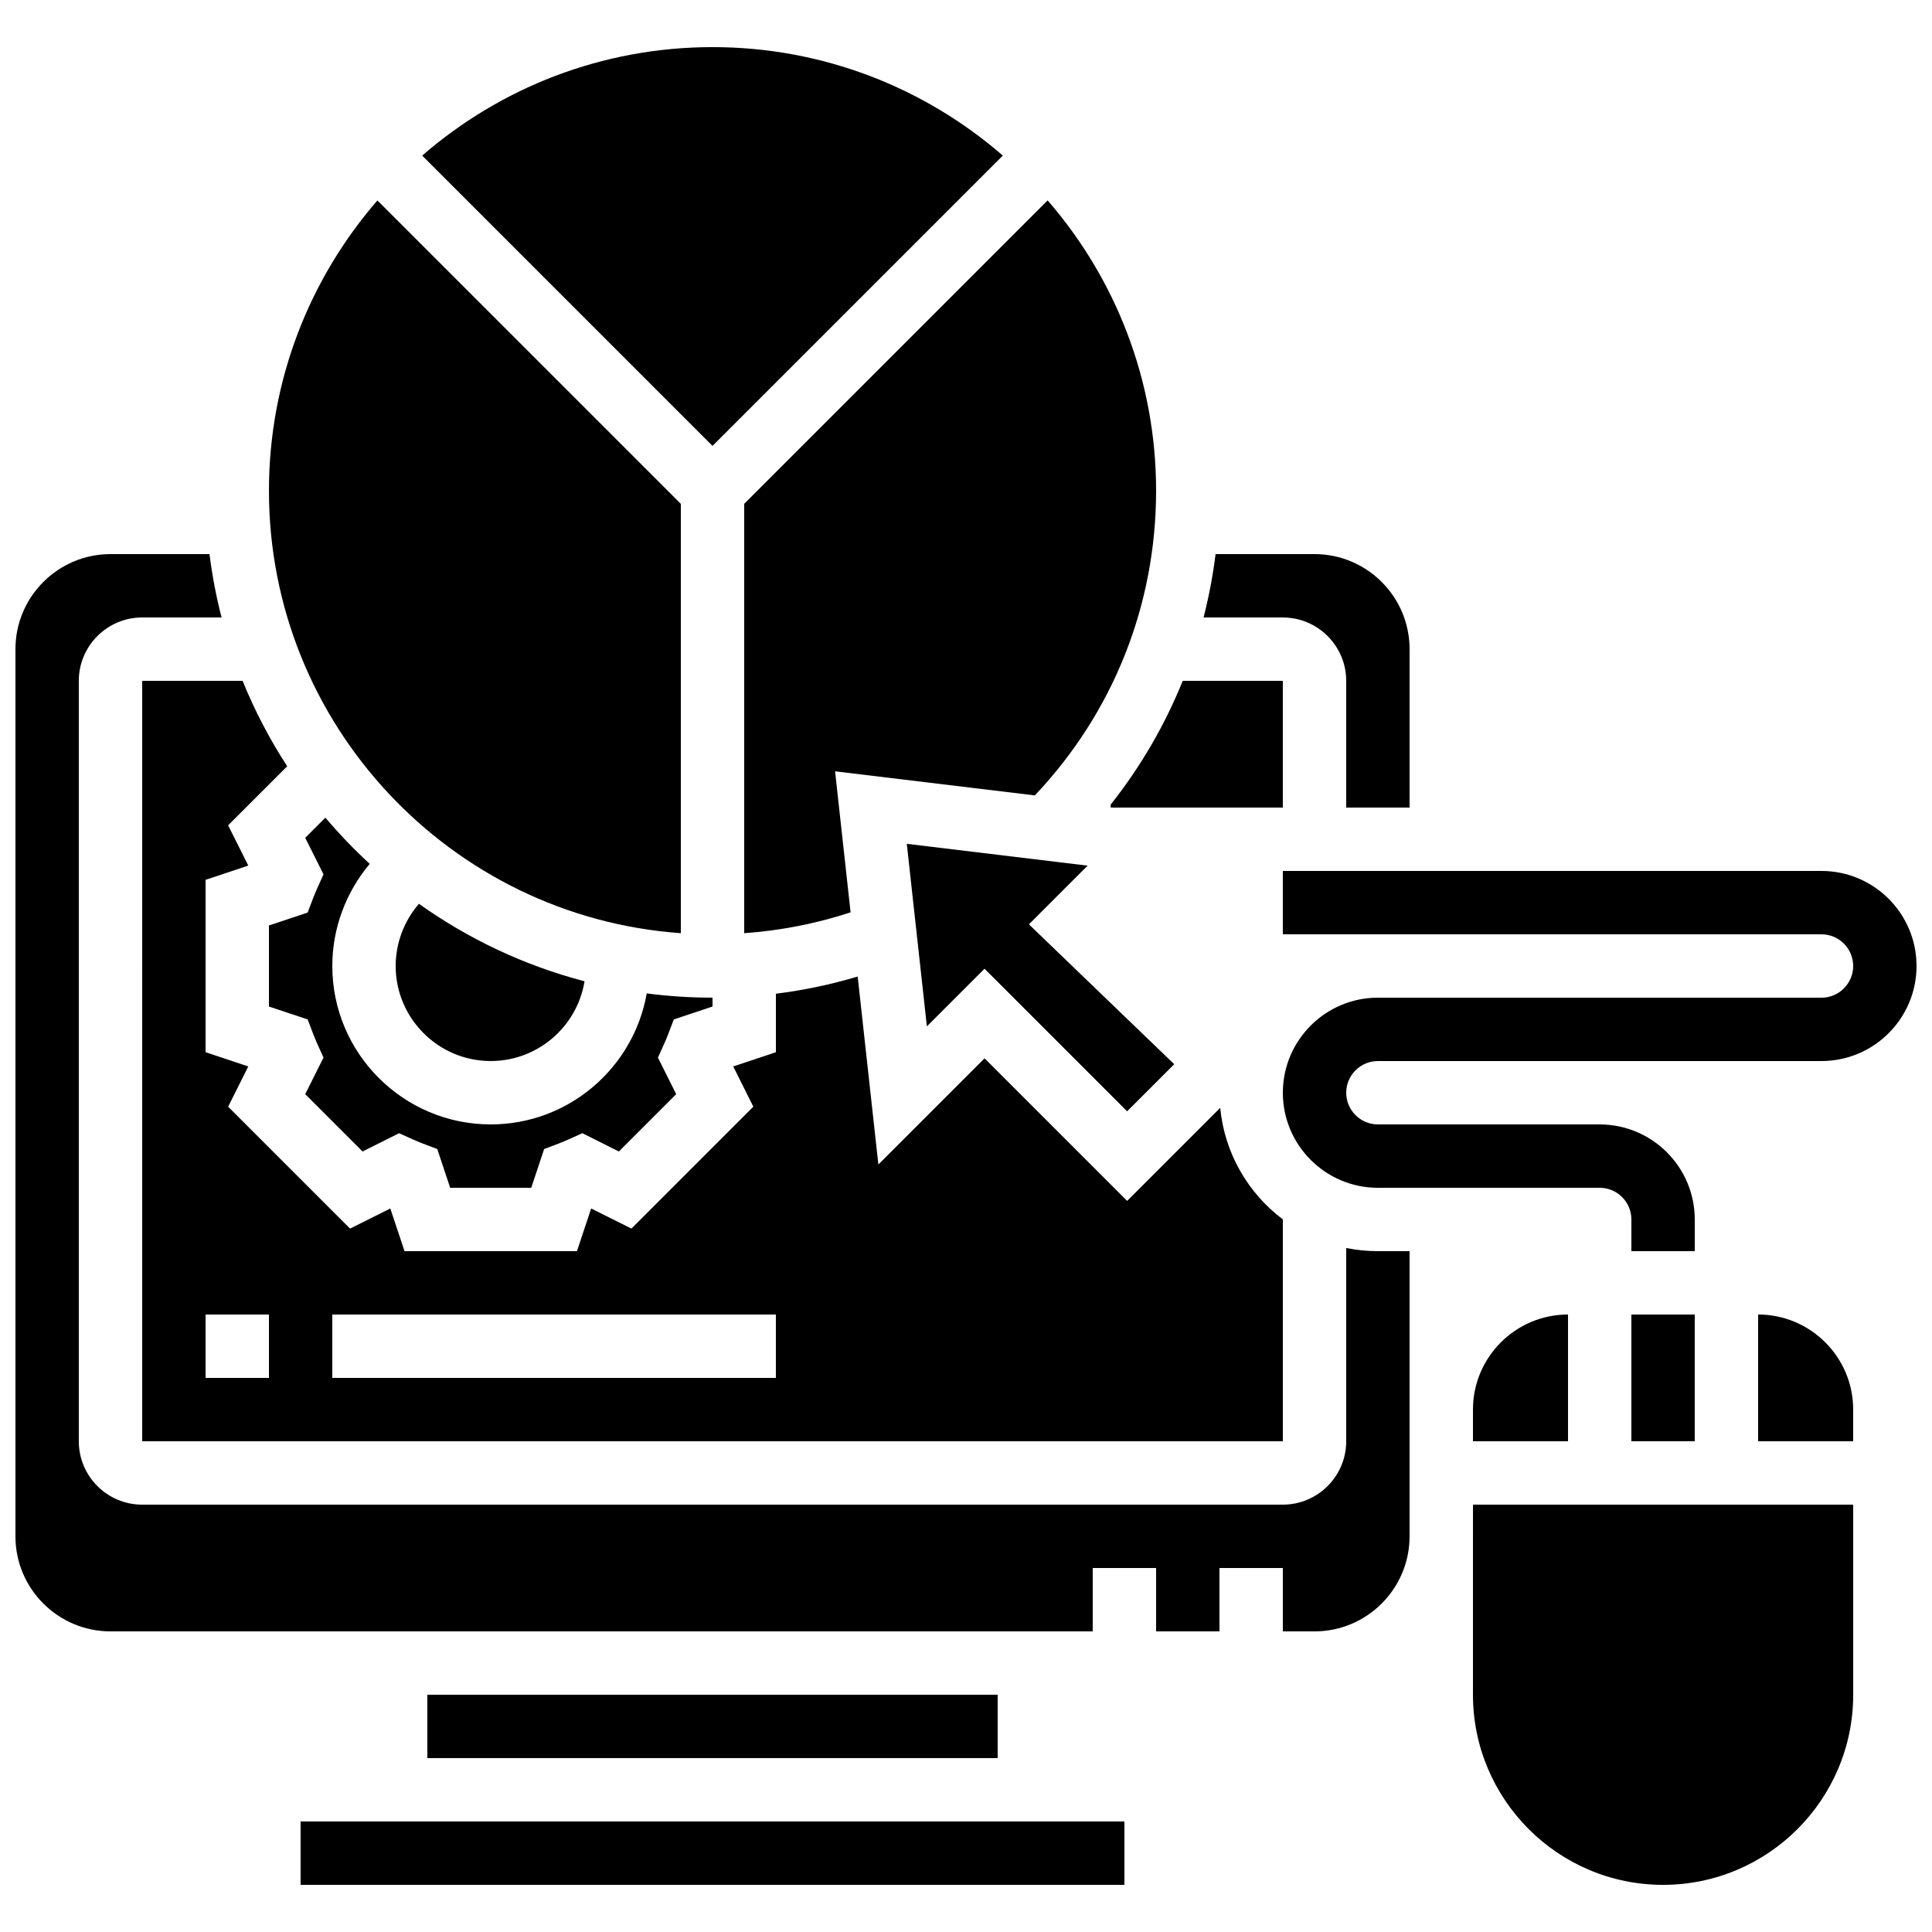
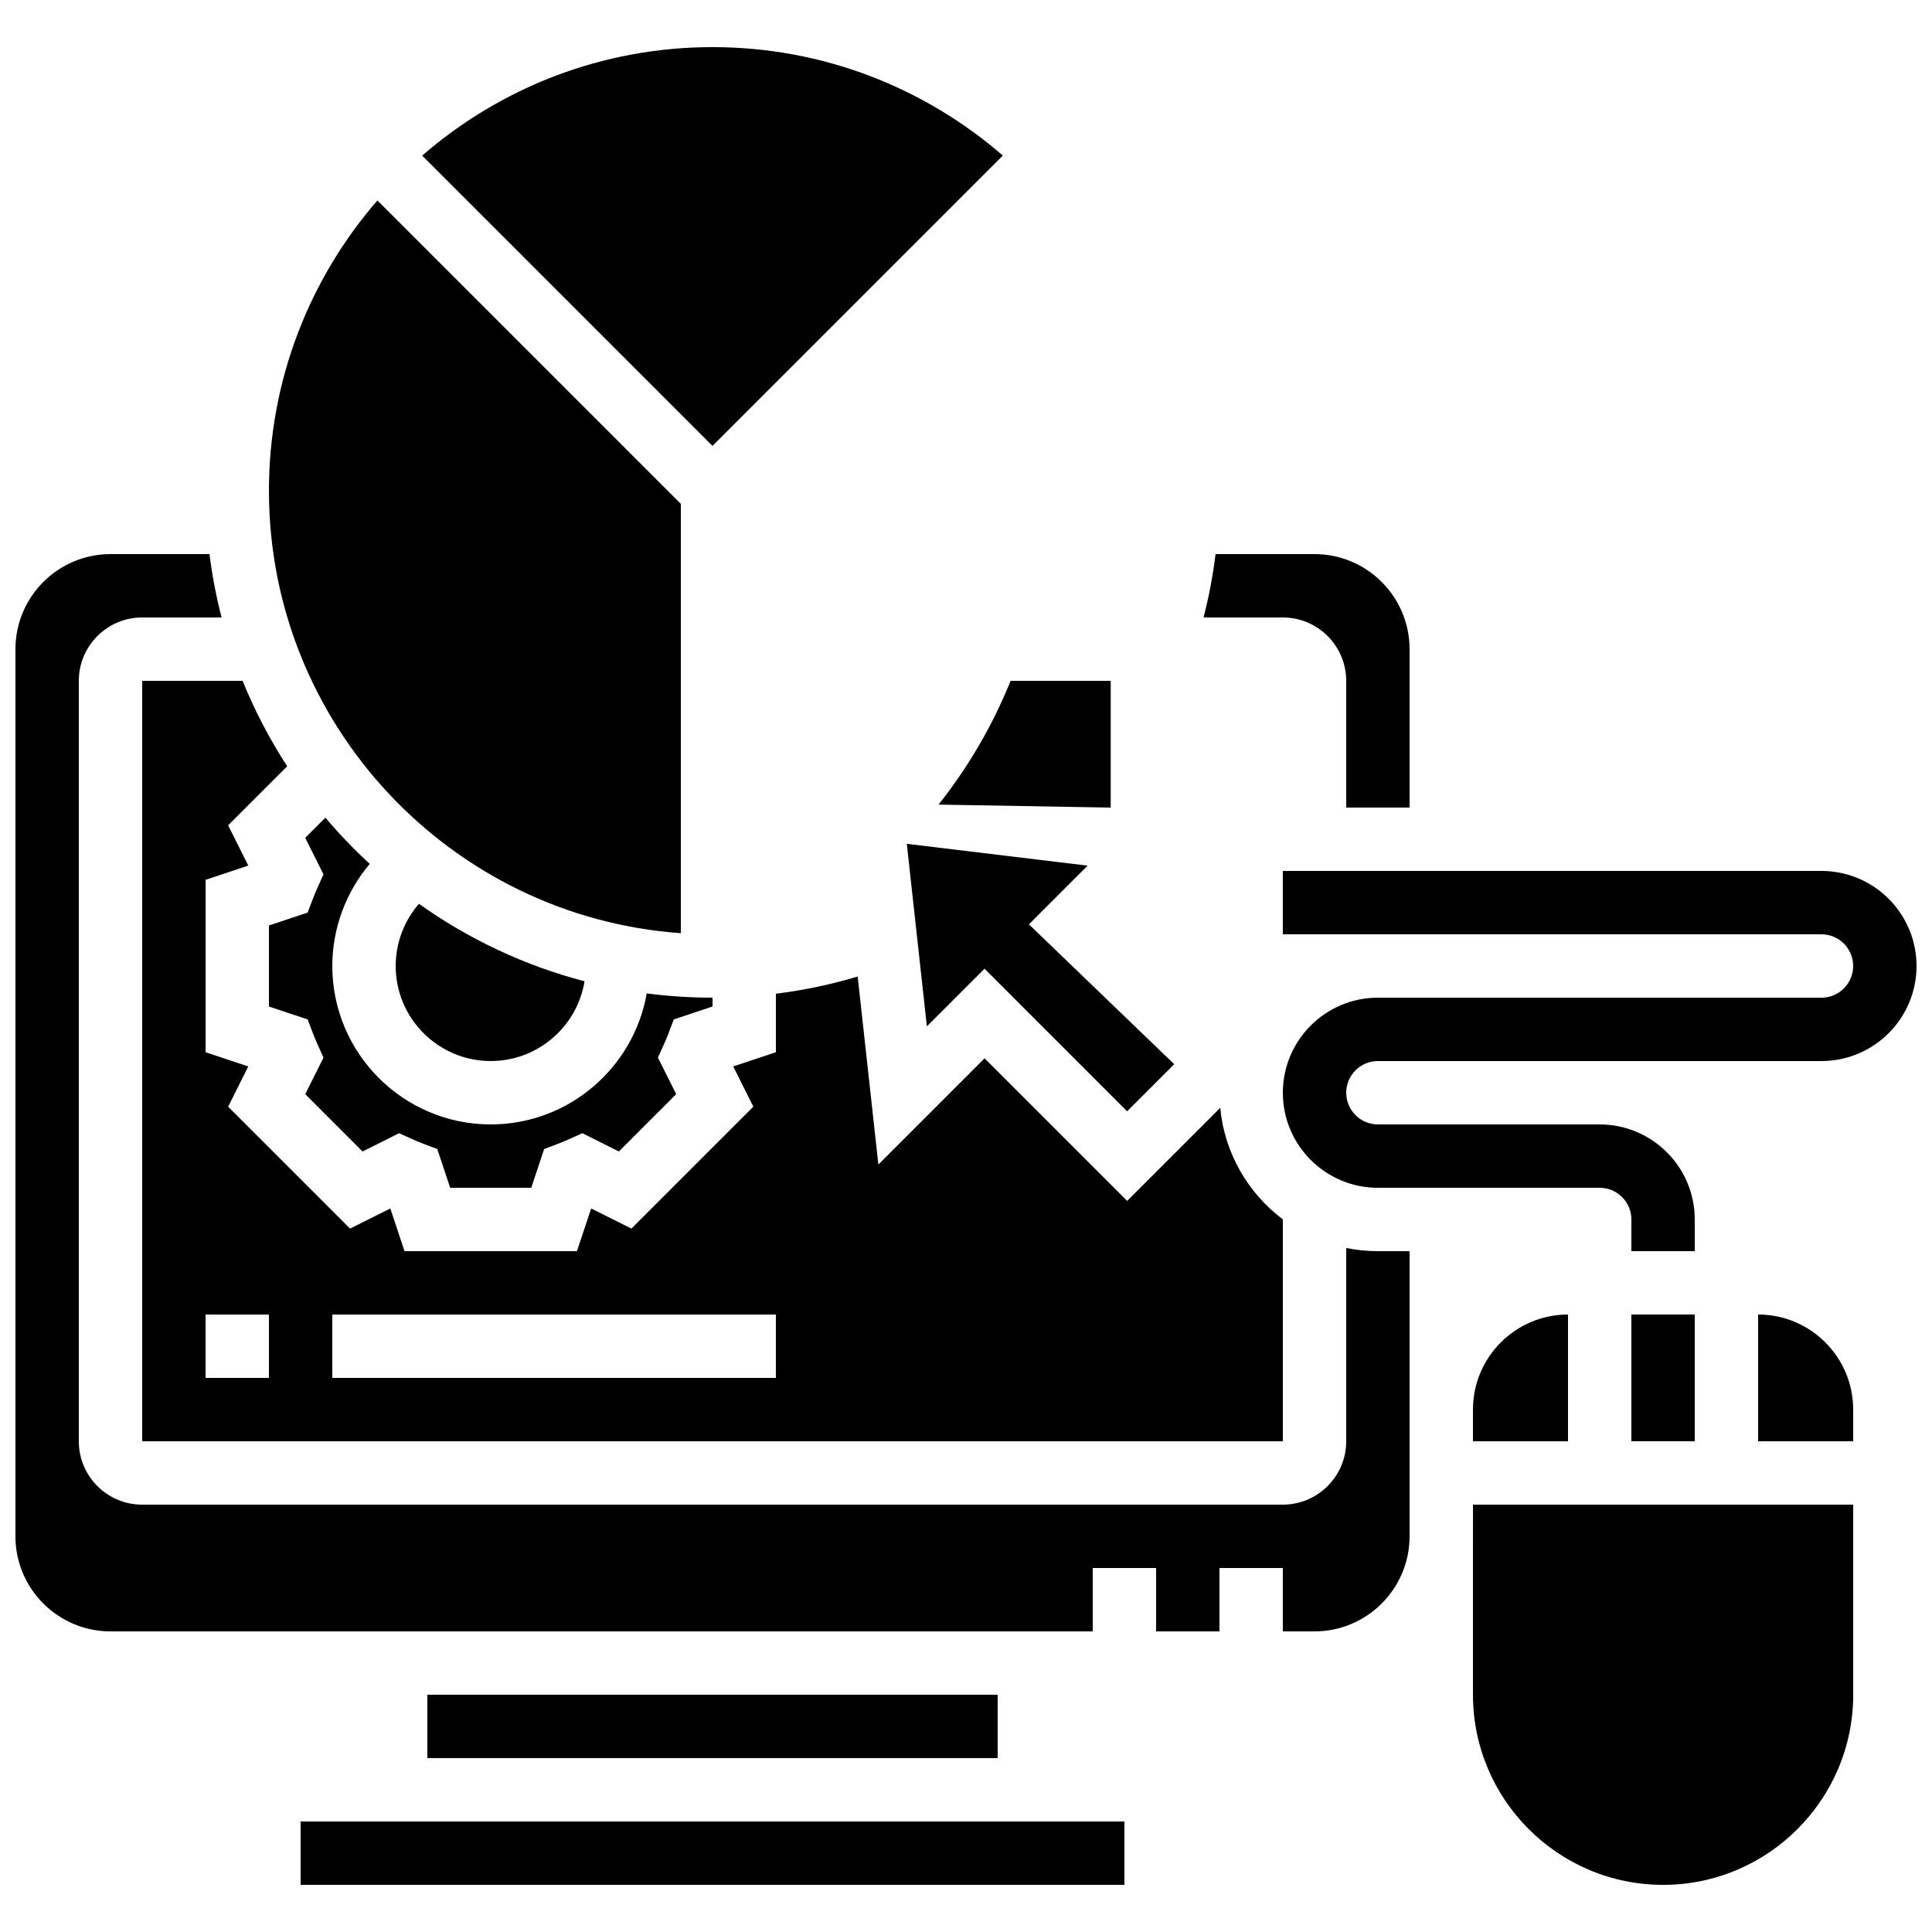
<svg xmlns="http://www.w3.org/2000/svg" width="800px" height="800px" version="1.1" viewBox="144 144 512 512">
  <defs>
    <clipPath id="b">
      <path d="m483 374h168.9v102h-168.9z" />
    </clipPath>
    <clipPath id="a">
      <path d="m148.09 290h369.91v287h-369.91z" />
    </clipPath>
  </defs>
  <g clip-path="url(#b)">
    <path d="m626.71 374.81h-142.75v16.793h142.75c4.629 0 8.398 3.766 8.398 8.398 0 4.629-3.766 8.398-8.398 8.398l-117.55-0.004c-13.891 0-25.191 11.301-25.191 25.191 0 13.891 11.301 25.191 25.191 25.191h58.777c4.629 0 8.398 3.766 8.398 8.398v8.398h16.793v-8.398c0-13.891-11.301-25.191-25.191-25.191h-58.777c-4.629 0-8.398-3.766-8.398-8.398 0-4.629 3.766-8.398 8.398-8.398h117.55c13.891 0 25.191-11.301 25.191-25.191 0-13.887-11.301-25.188-25.191-25.188z" />
  </g>
  <path d="m409.76 185.23c-20.633-17.898-47.543-28.742-76.938-28.742s-56.305 10.844-76.938 28.742l76.938 76.938z" />
  <path d="m324.43 391.3v-113.77l-80.414-80.414c-17.898 20.633-28.742 47.543-28.742 76.938 0 61.996 48.242 112.93 109.16 117.25z" />
  <path d="m298.91 404.05c-15.973-4.172-30.801-11.211-43.887-20.539-3.926 4.535-6.164 10.383-6.164 16.484 0 13.891 11.301 25.191 25.191 25.191 12.508-0.004 22.91-9.168 24.859-21.137z" />
  <path d="m576.33 492.36h16.793v33.586h-16.793z" />
  <path d="m384.31 367.62 5.324 48.383 15.281-15.281 37.785 37.785 12.48-12.48-38.504-37.066 15.555-15.555z" />
  <path d="m534.35 517.55v8.398h25.191v-33.586c-13.891-0.004-25.191 11.297-25.191 25.188z" />
-   <path d="m341.22 391.3c9.629-0.68 19.062-2.527 28.195-5.519l-4.113-37.375 52.938 6.387c20.75-21.914 32.137-50.43 32.137-80.75 0-29.395-10.844-56.305-28.742-76.938l-80.414 80.414z" />
  <path d="m321.15 417.88 1.414-3.723 10.262-3.418v-2.348c-5.91 0-11.727-0.387-17.438-1.129-3.453 19.695-20.668 34.719-41.34 34.719-23.148 0-41.984-18.836-41.984-41.984 0-9.984 3.602-19.562 9.918-27.062-4.168-3.832-8.09-7.922-11.75-12.25l-5.344 5.344 4.844 9.684-1.637 3.637c-0.434 0.965-0.809 1.867-1.148 2.762l-1.414 3.723-10.262 3.422v21.484l10.262 3.418 1.414 3.723c0.34 0.895 0.719 1.797 1.148 2.762l1.637 3.637-4.844 9.684 15.191 15.191 9.684-4.844 3.637 1.637c0.945 0.426 1.875 0.812 2.762 1.148l3.723 1.414 3.418 10.262h21.484l3.418-10.262 3.723-1.414c0.887-0.336 1.816-0.723 2.762-1.148l3.637-1.637 9.684 4.844 15.191-15.191-4.844-9.684 1.637-3.637c0.434-0.945 0.82-1.875 1.156-2.762z" />
  <path d="m500.76 324.43v33.586h16.793v-41.984c0-13.891-11.301-25.191-25.191-25.191h-26.223c-0.703 5.691-1.773 11.297-3.18 16.793l21.004 0.004c9.262 0 16.797 7.535 16.797 16.793z" />
  <g clip-path="url(#a)">
    <path d="m500.76 474.73v51.223c0 9.258-7.535 16.793-16.793 16.793l-302.29 0.004c-9.258 0-16.793-7.535-16.793-16.793v-201.53c0-9.258 7.535-16.793 16.793-16.793h21.043c-1.414-5.473-2.488-11.078-3.203-16.793h-26.234c-13.891 0-25.191 11.301-25.191 25.191v235.11c0 13.891 11.301 25.191 25.191 25.191h260.3v-16.793h16.793v16.793h16.793v-16.793h16.793v16.793h8.398c13.891 0 25.191-11.301 25.191-25.191v-75.57h-8.398c-2.875 0-5.68-0.293-8.395-0.844z" />
  </g>
  <path d="m534.35 551.14v41.984c0 27.781 22.602 50.383 50.383 50.383s50.383-22.602 50.383-50.383v-50.383h-100.76z" />
  <path d="m609.92 492.36v33.586h25.191v-8.398c0-13.887-11.301-25.188-25.191-25.188z" />
  <path d="m257.25 593.12h151.14v16.793h-151.14z" />
  <path d="m223.66 626.71h218.32v16.793h-218.32z" />
-   <path d="m438.35 358.02h45.613v-33.586h-26.527c-4.734 11.711-11.133 22.742-19.094 32.793z" />
+   <path d="m438.35 358.02v-33.586h-26.527c-4.734 11.711-11.133 22.742-19.094 32.793z" />
  <path d="m181.68 525.95h302.29v-58.801c-9.188-6.91-15.453-17.5-16.598-29.562l-24.664 24.664-37.785-37.785-28.145 28.145-5.484-49.82c-7.086 2.117-14.324 3.641-21.672 4.555v15.496l-11.312 3.769 5.332 10.668-32.309 32.309-10.668-5.332-3.769 11.316h-45.691l-3.769-11.312-10.668 5.332-32.309-32.309 5.336-10.668-11.312-3.769v-45.691l11.312-3.769-5.336-10.668 15.652-15.648c-4.625-7.113-8.59-14.688-11.82-22.641h-26.605zm50.383-33.586h117.55v16.793h-117.55zm-33.586 0h16.793v16.793h-16.793z" />
</svg>